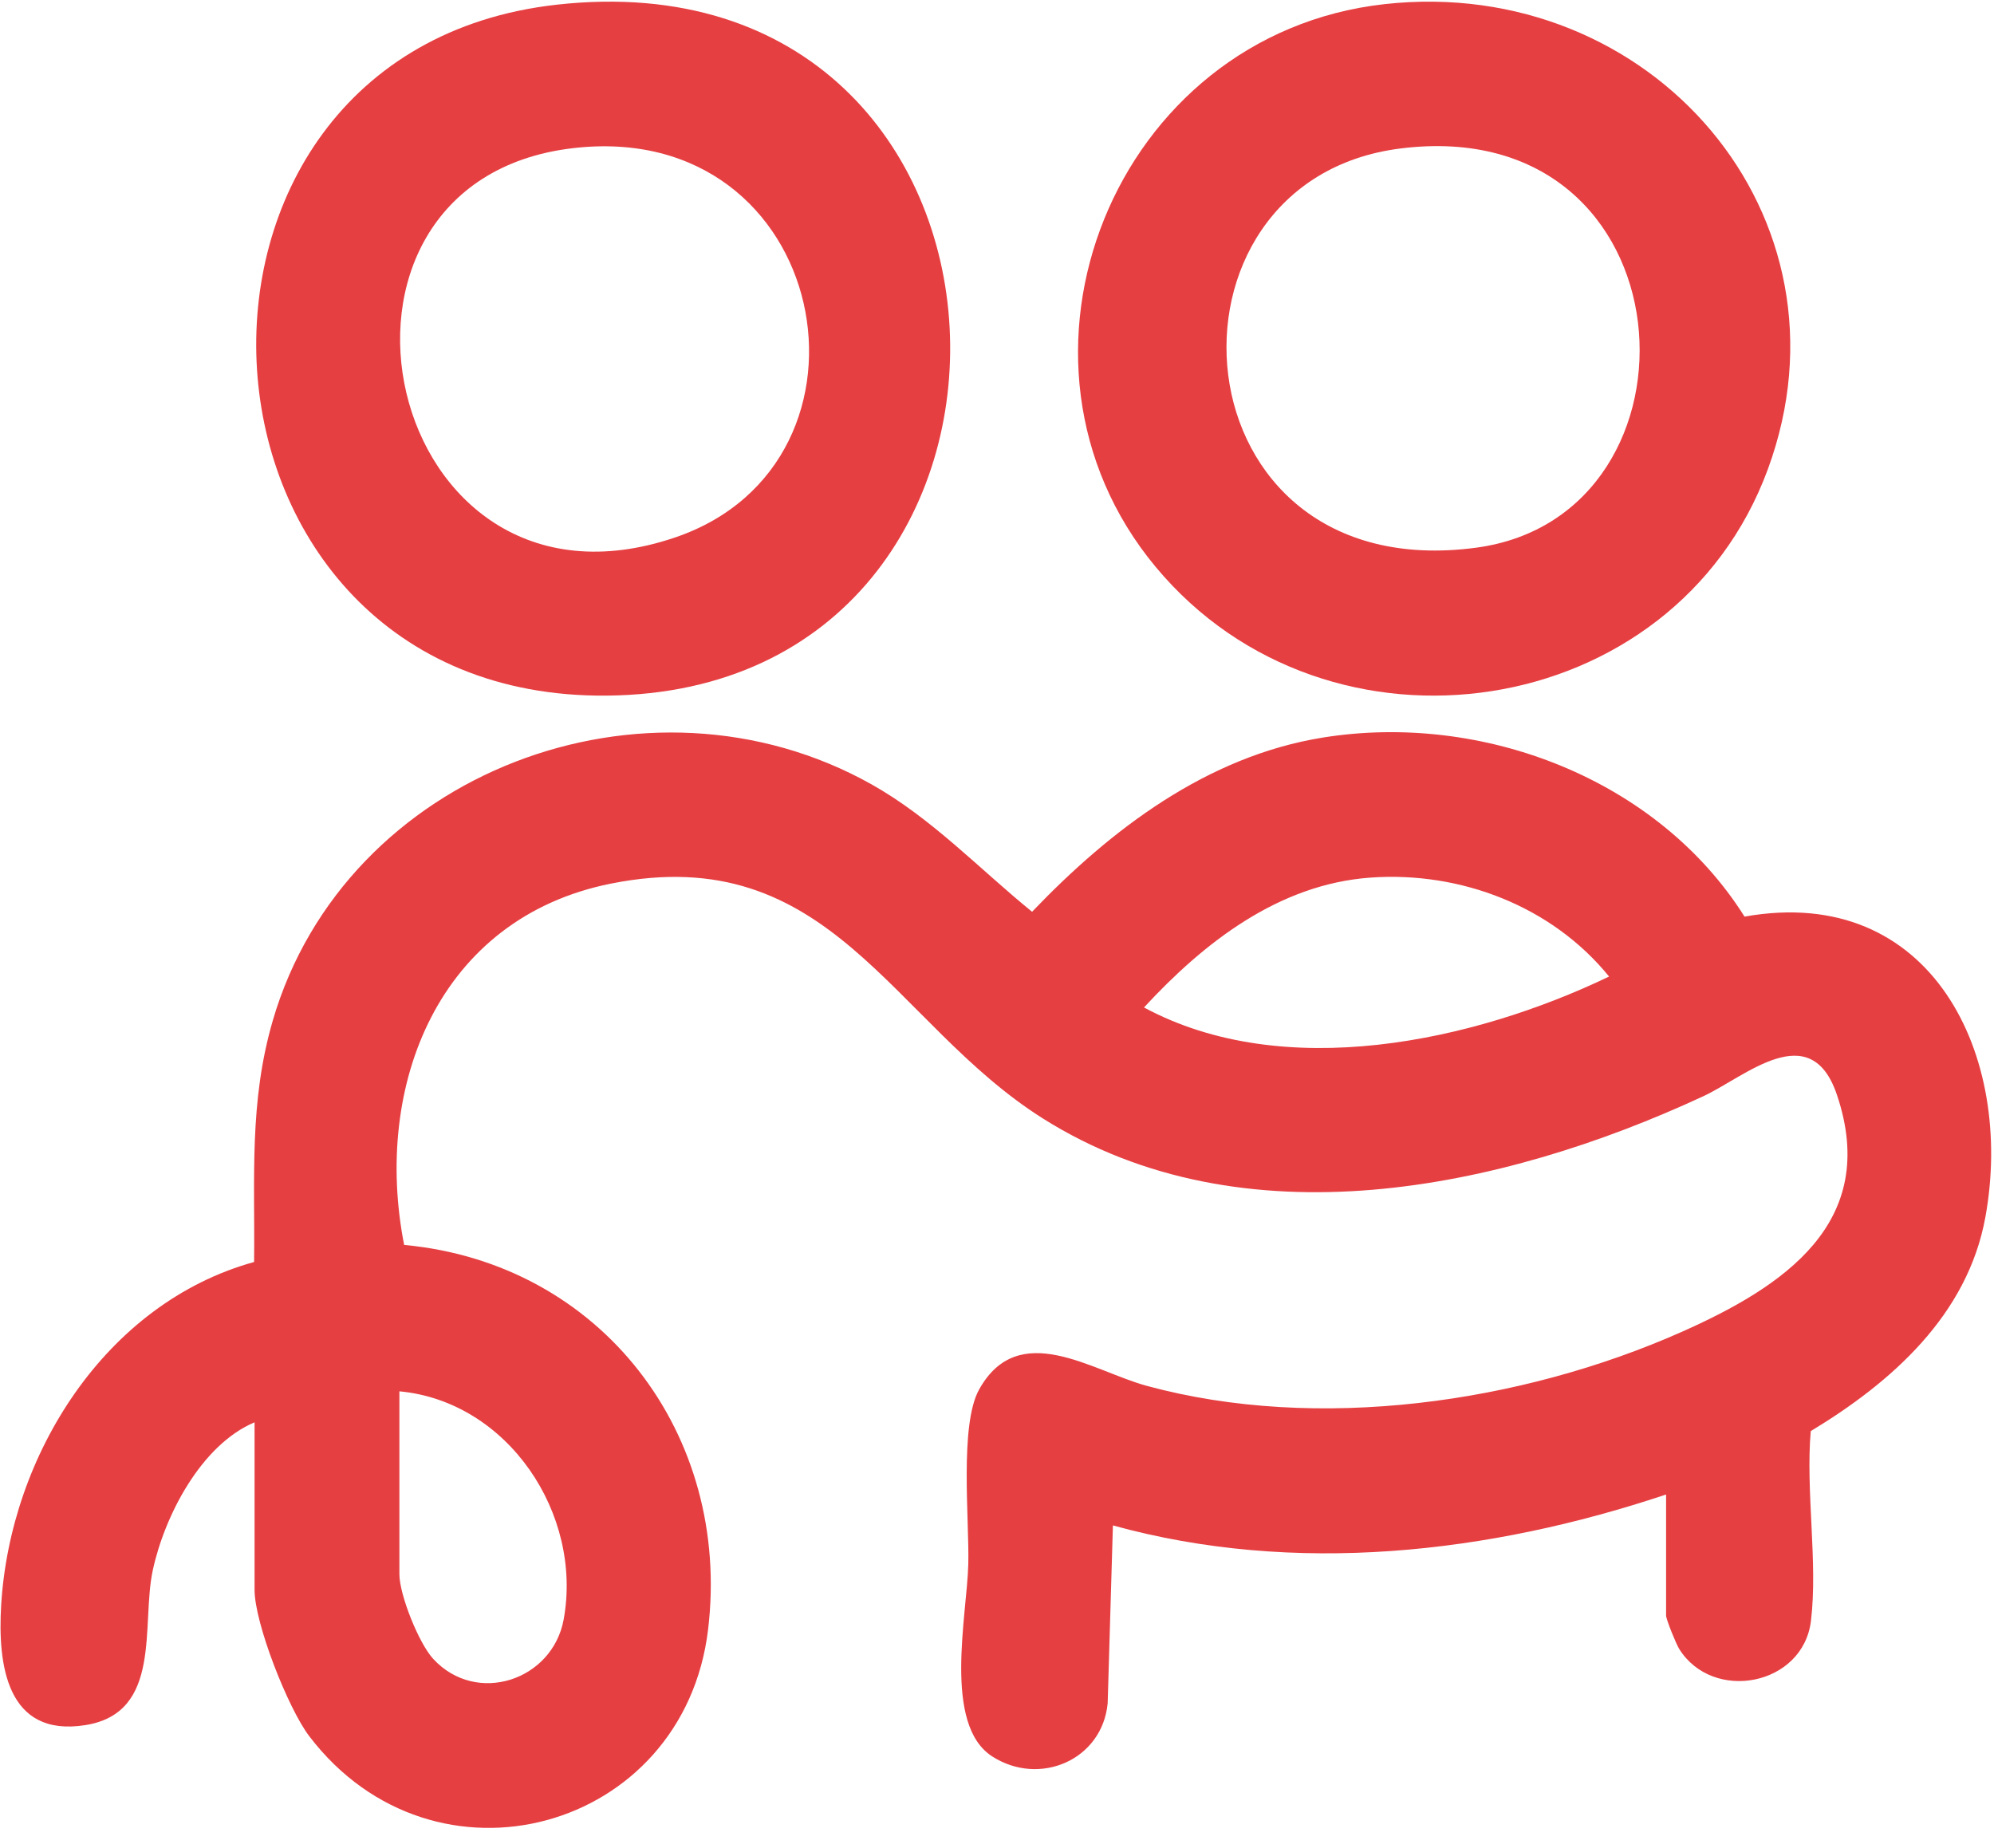
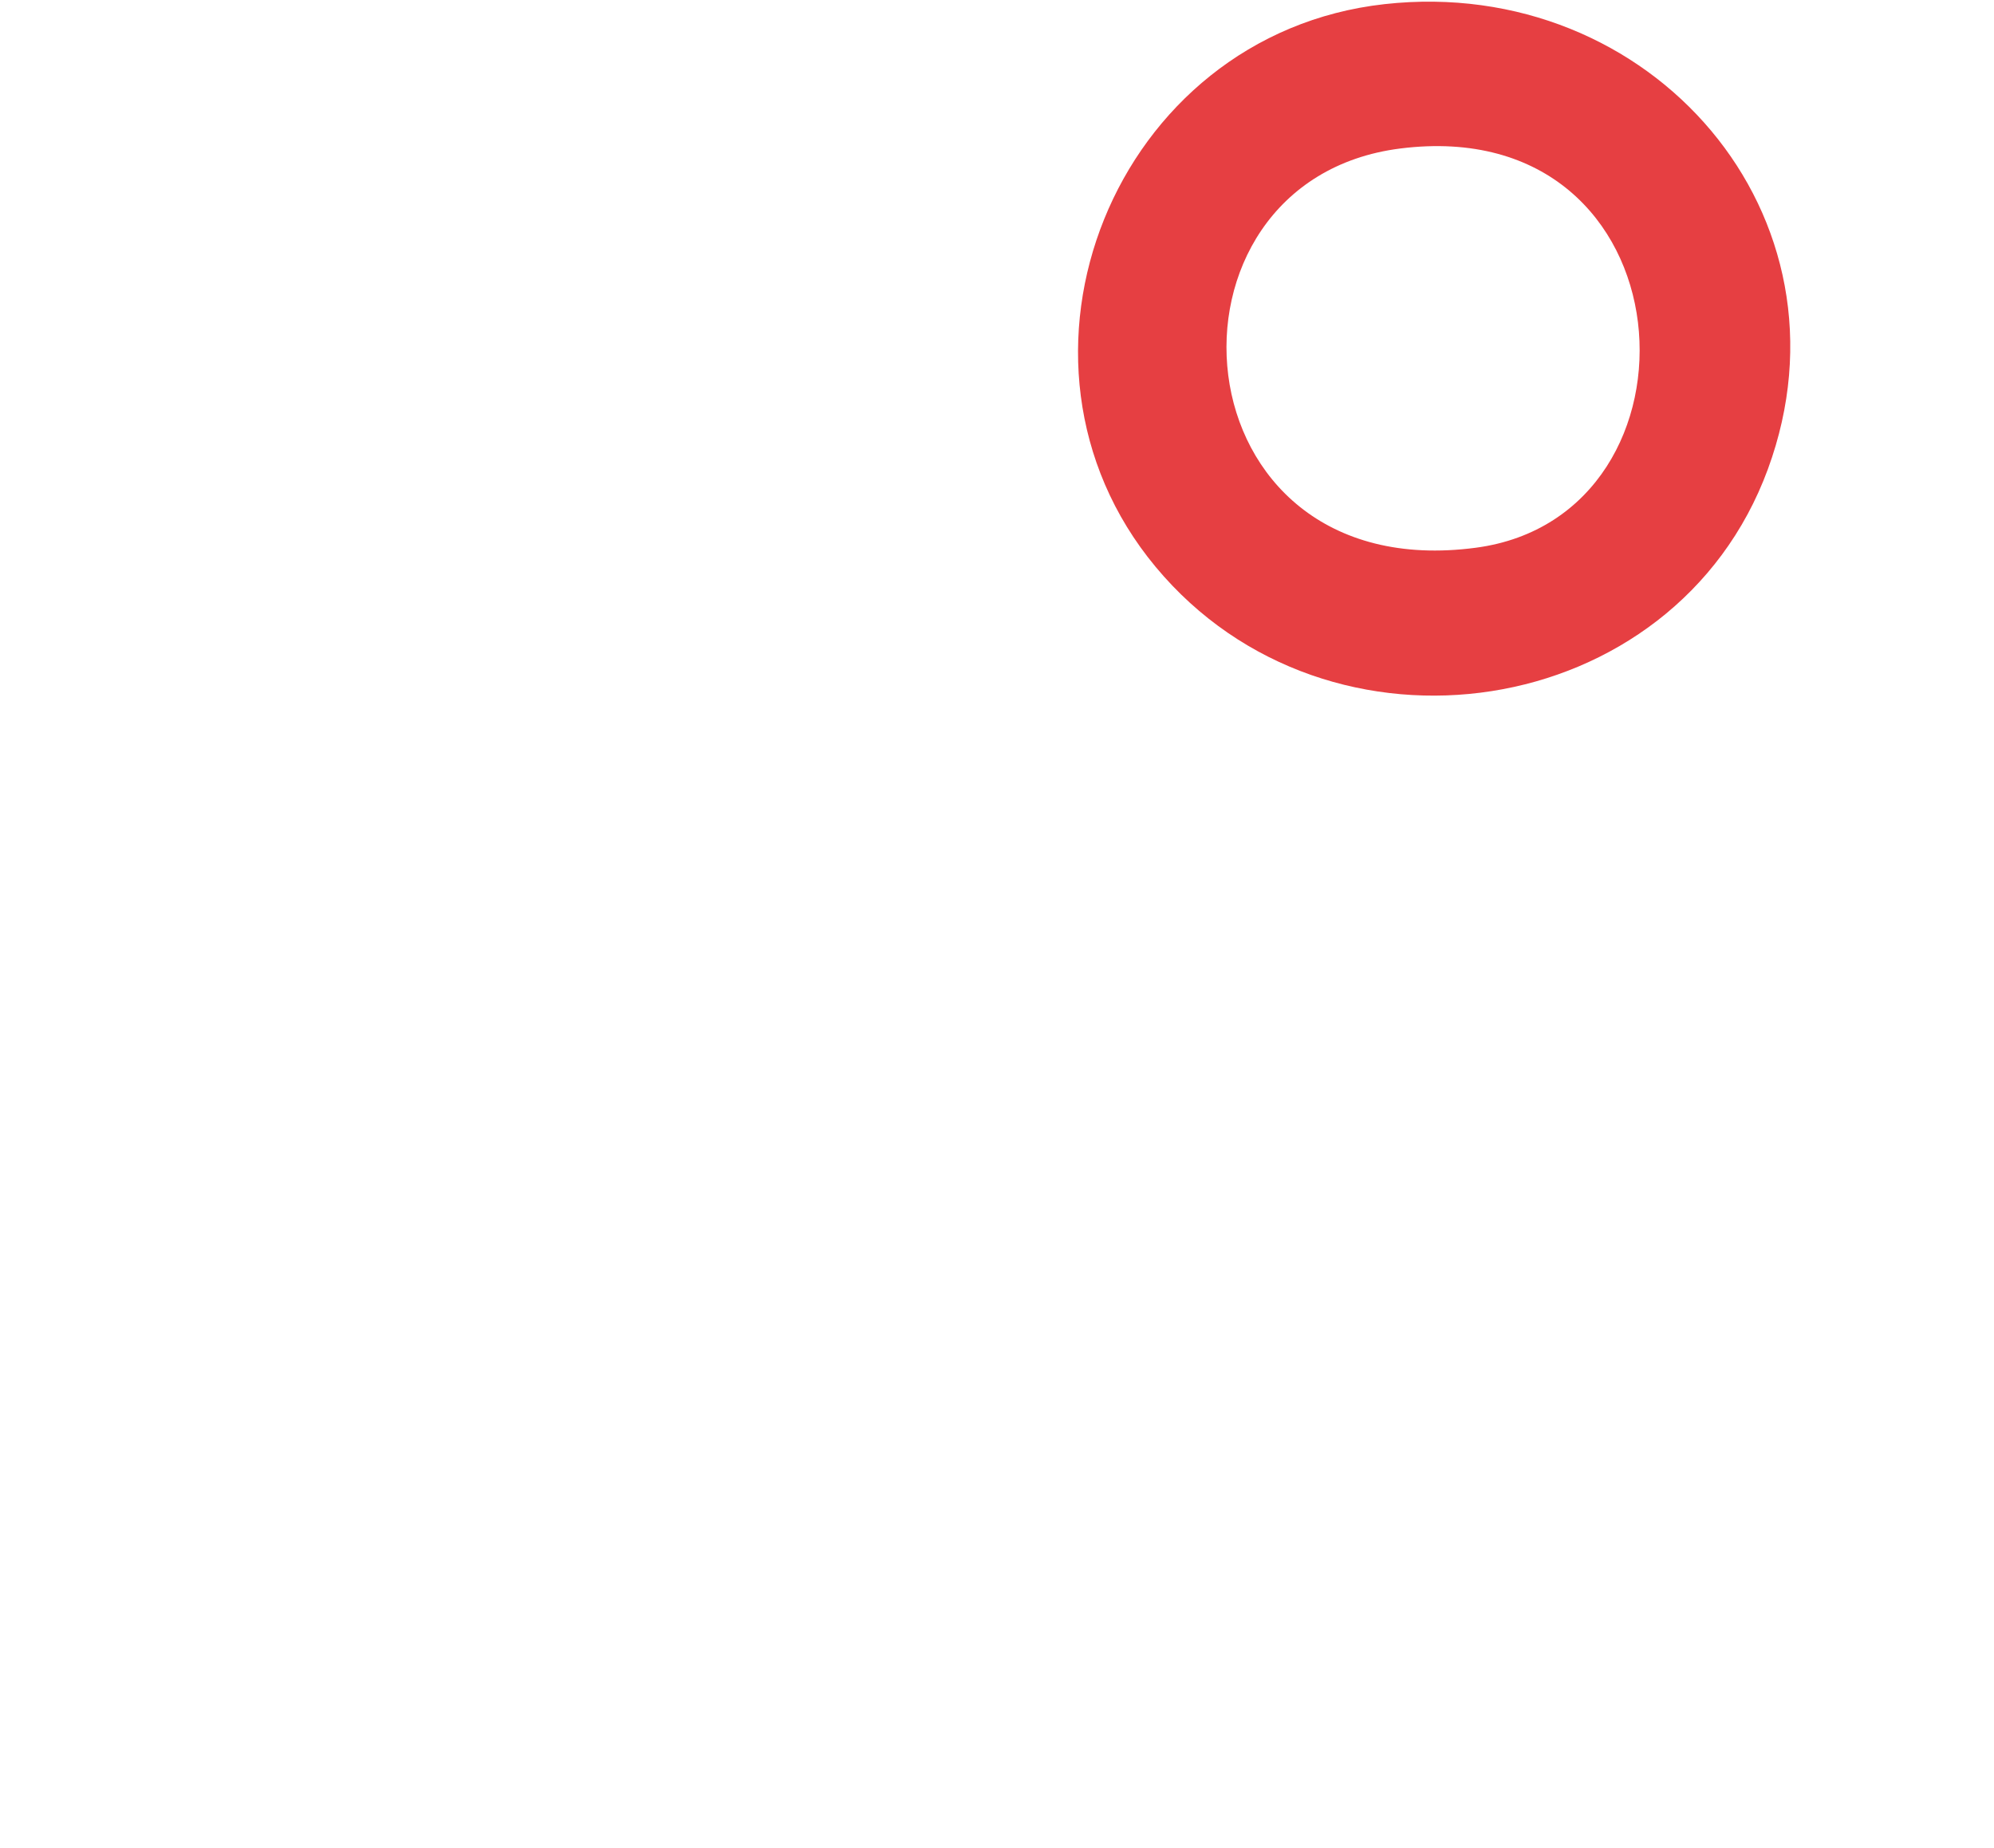
<svg xmlns="http://www.w3.org/2000/svg" width="300px" height="278px" viewBox="0 0 107 99" fill="none">
-   <path d="M13.666 76.245C10.785 77.459 8.82 81.283 8.195 84.203C7.571 87.123 8.728 91.835 4.584 92.496C0.343 93.174 -0.129 89.228 0.063 86.053C0.546 78.025 5.631 69.862 13.635 67.644C13.685 63.123 13.358 59.077 14.64 54.681C18.537 41.335 34.707 35.249 46.767 42.013C49.997 43.827 52.539 46.539 55.382 48.851C59.603 44.438 64.766 40.503 70.988 39.502C79.556 38.125 88.96 41.722 93.614 49.111C103.662 47.314 108.122 56.586 106.534 65.255C105.574 70.493 101.516 74.093 97.167 76.72C96.887 79.931 97.555 83.772 97.178 86.902C96.756 90.392 91.91 91.302 90.106 88.406C89.937 88.135 89.404 86.819 89.404 86.62V80.122C79.909 83.296 69.484 84.477 59.72 81.781L59.439 91.321C59.151 94.369 55.787 95.809 53.245 94.178C50.583 92.472 51.893 86.601 51.959 83.866C52.02 81.468 51.479 76.397 52.539 74.489C54.668 70.664 58.61 73.496 61.541 74.292C70.714 76.784 81.621 75.219 90.223 71.403C95.69 68.977 100.892 65.543 98.571 58.674C97.153 54.47 93.65 57.706 91.399 58.751C80.575 63.776 66.697 66.71 55.962 59.943C47.832 54.816 44.588 44.98 32.786 47.339C23.535 49.189 20.005 58.165 21.687 66.729C32.273 67.711 39.256 76.892 37.996 87.372C36.694 98.218 23.308 101.893 16.597 93.094C15.459 91.603 13.66 87.032 13.66 85.237V76.25L13.666 76.245ZM73.534 47.018C68.612 47.372 64.599 50.508 61.388 53.986C68.896 58.029 79.04 55.831 86.345 52.327C83.275 48.544 78.363 46.669 73.531 47.018H73.534ZM21.432 74.585V84.402C21.432 85.492 22.472 88.108 23.252 88.948C25.578 91.459 29.647 90.096 30.247 86.828C31.282 81.167 27.255 75.127 21.434 74.585H21.432Z" fill="#E63F42" />
-   <path d="M29.871 0.175C56.84 -2.84 58.239 37.023 32.556 37.252C8.948 37.464 7.019 2.731 29.871 0.175ZM30.704 7.879C15.336 9.72 20.508 34.104 36.228 28.764C48.099 24.73 44.579 6.217 30.704 7.879Z" fill="#E63F42" />
  <path d="M74.298 0.145C88.623 -1.445 99.852 11.537 94.865 25.103C89.859 38.718 71.287 41.495 62.013 30.344C52.784 19.248 59.777 1.758 74.298 0.145ZM75.141 7.892C61.412 9.626 62.901 31.486 79.2 29.315C92.081 27.6 90.856 5.909 75.141 7.892Z" fill="#E63F42" />
</svg>